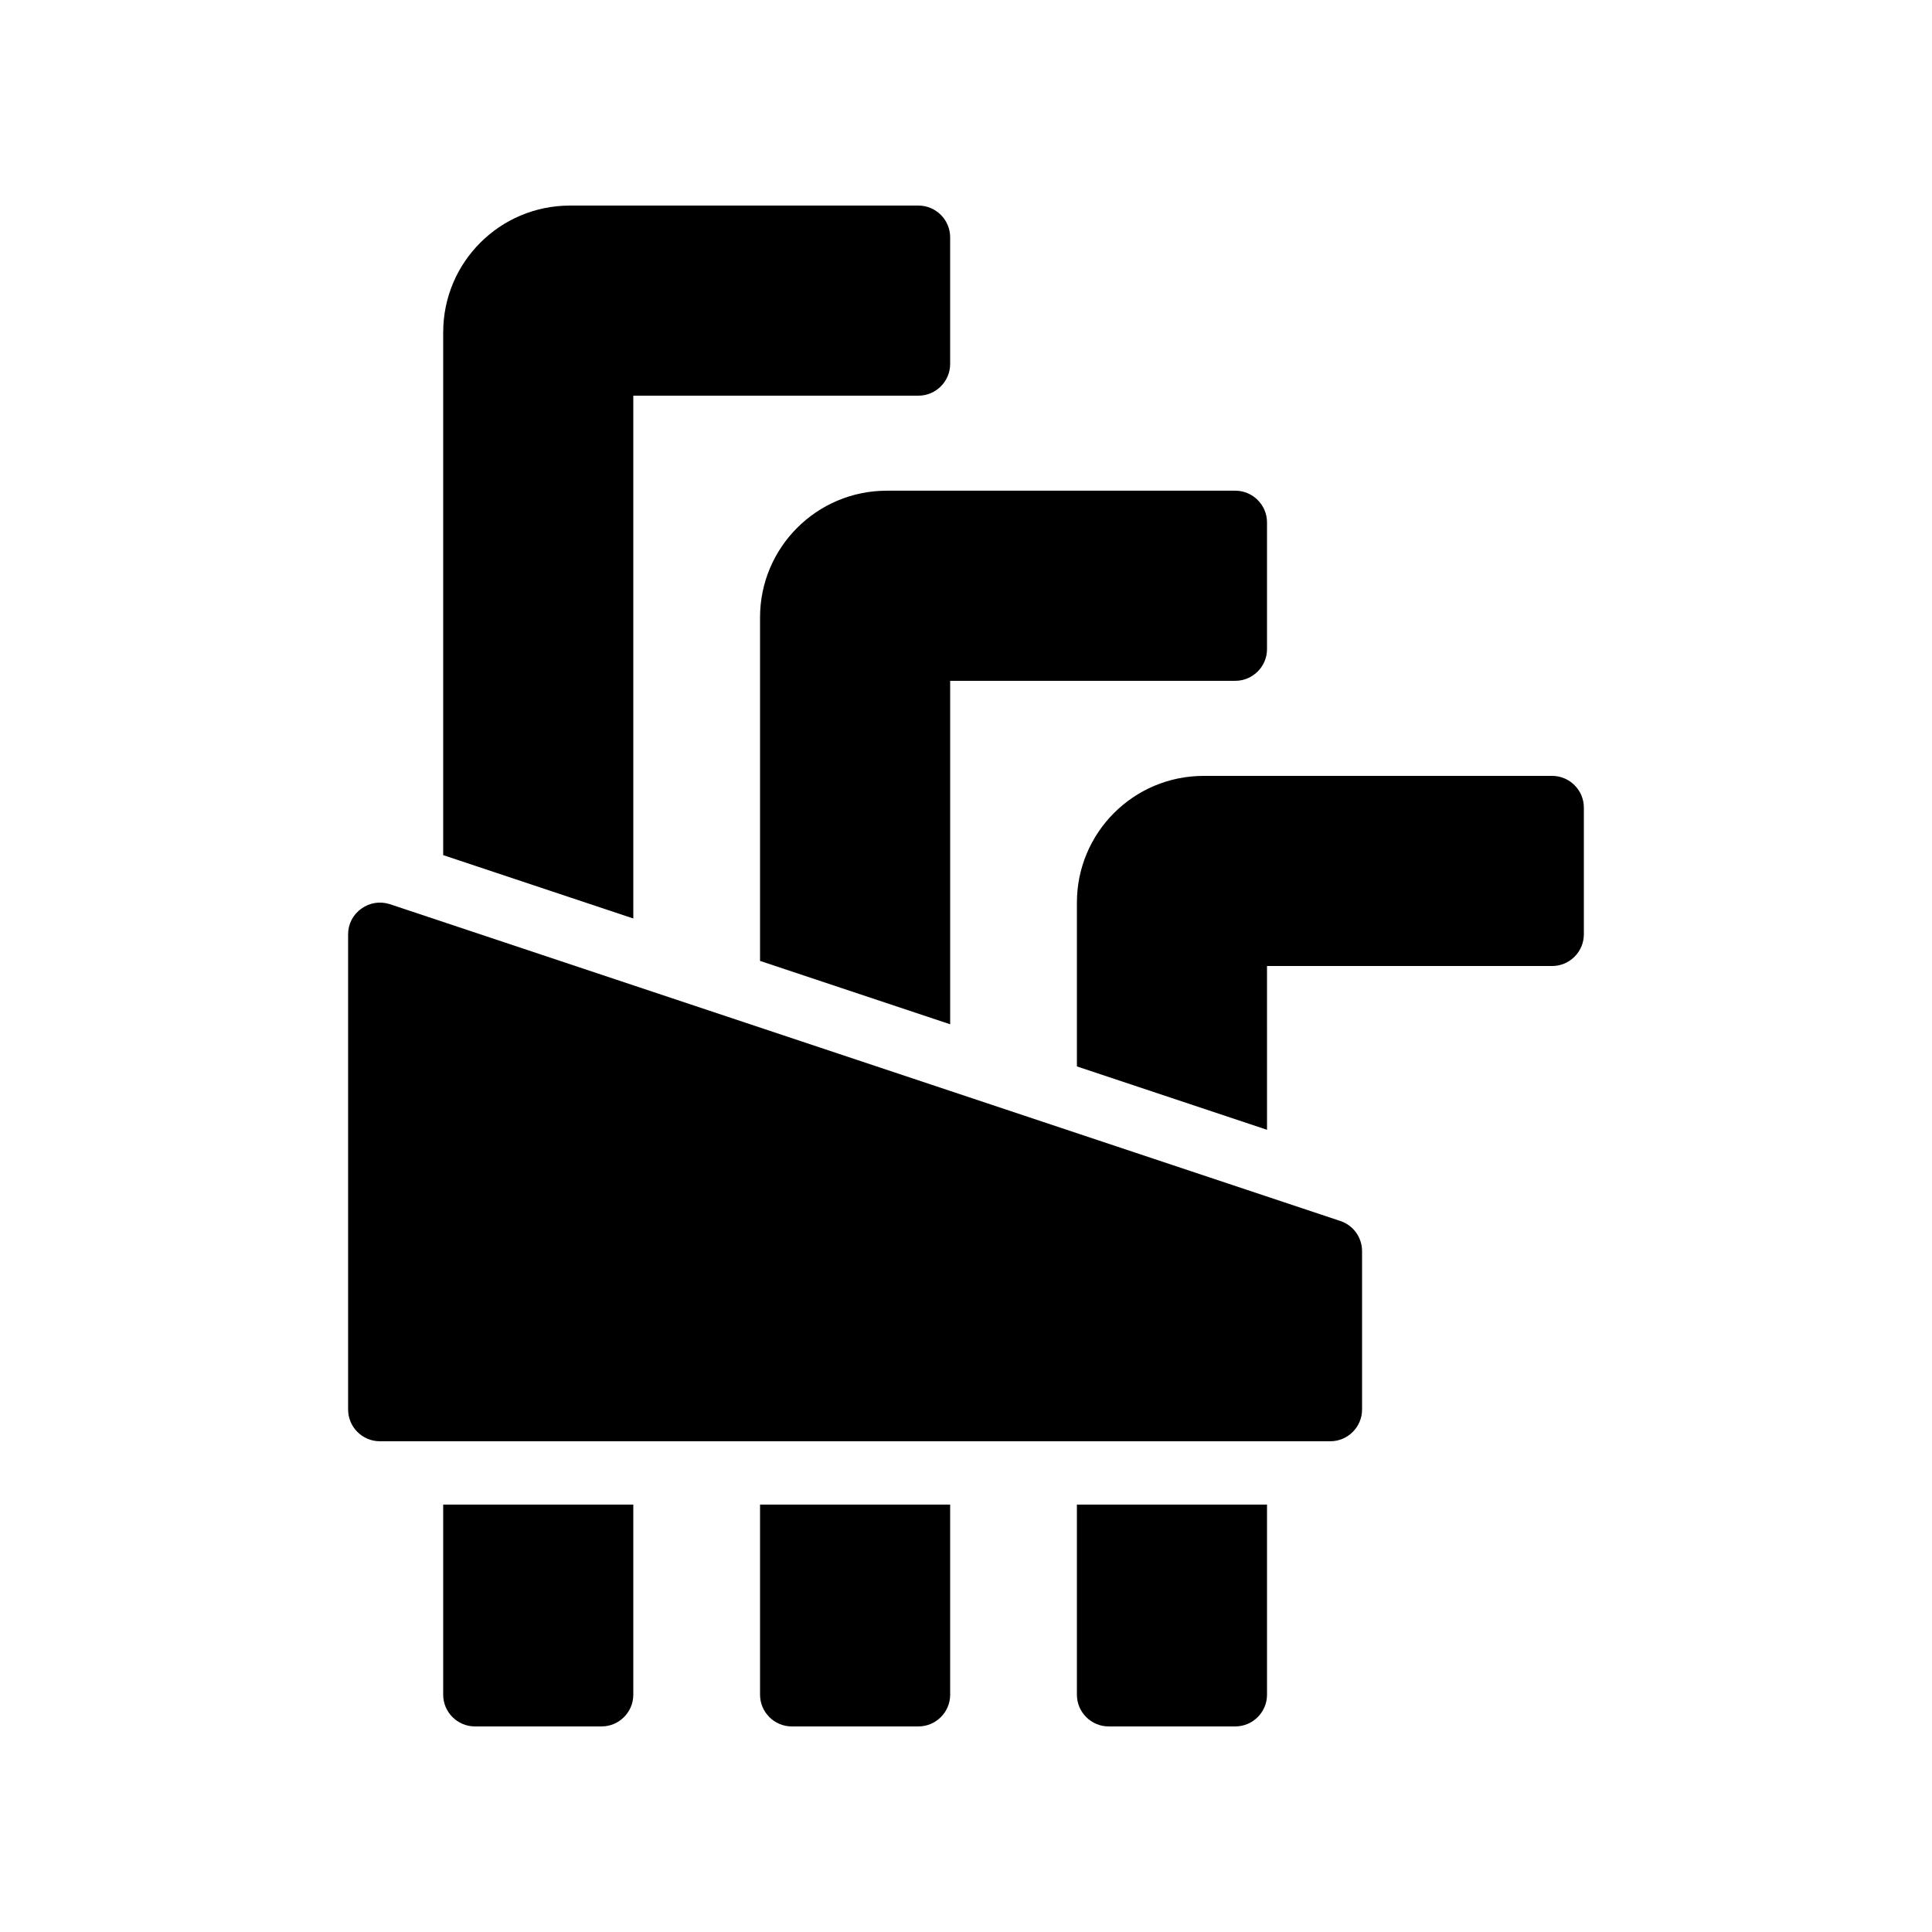
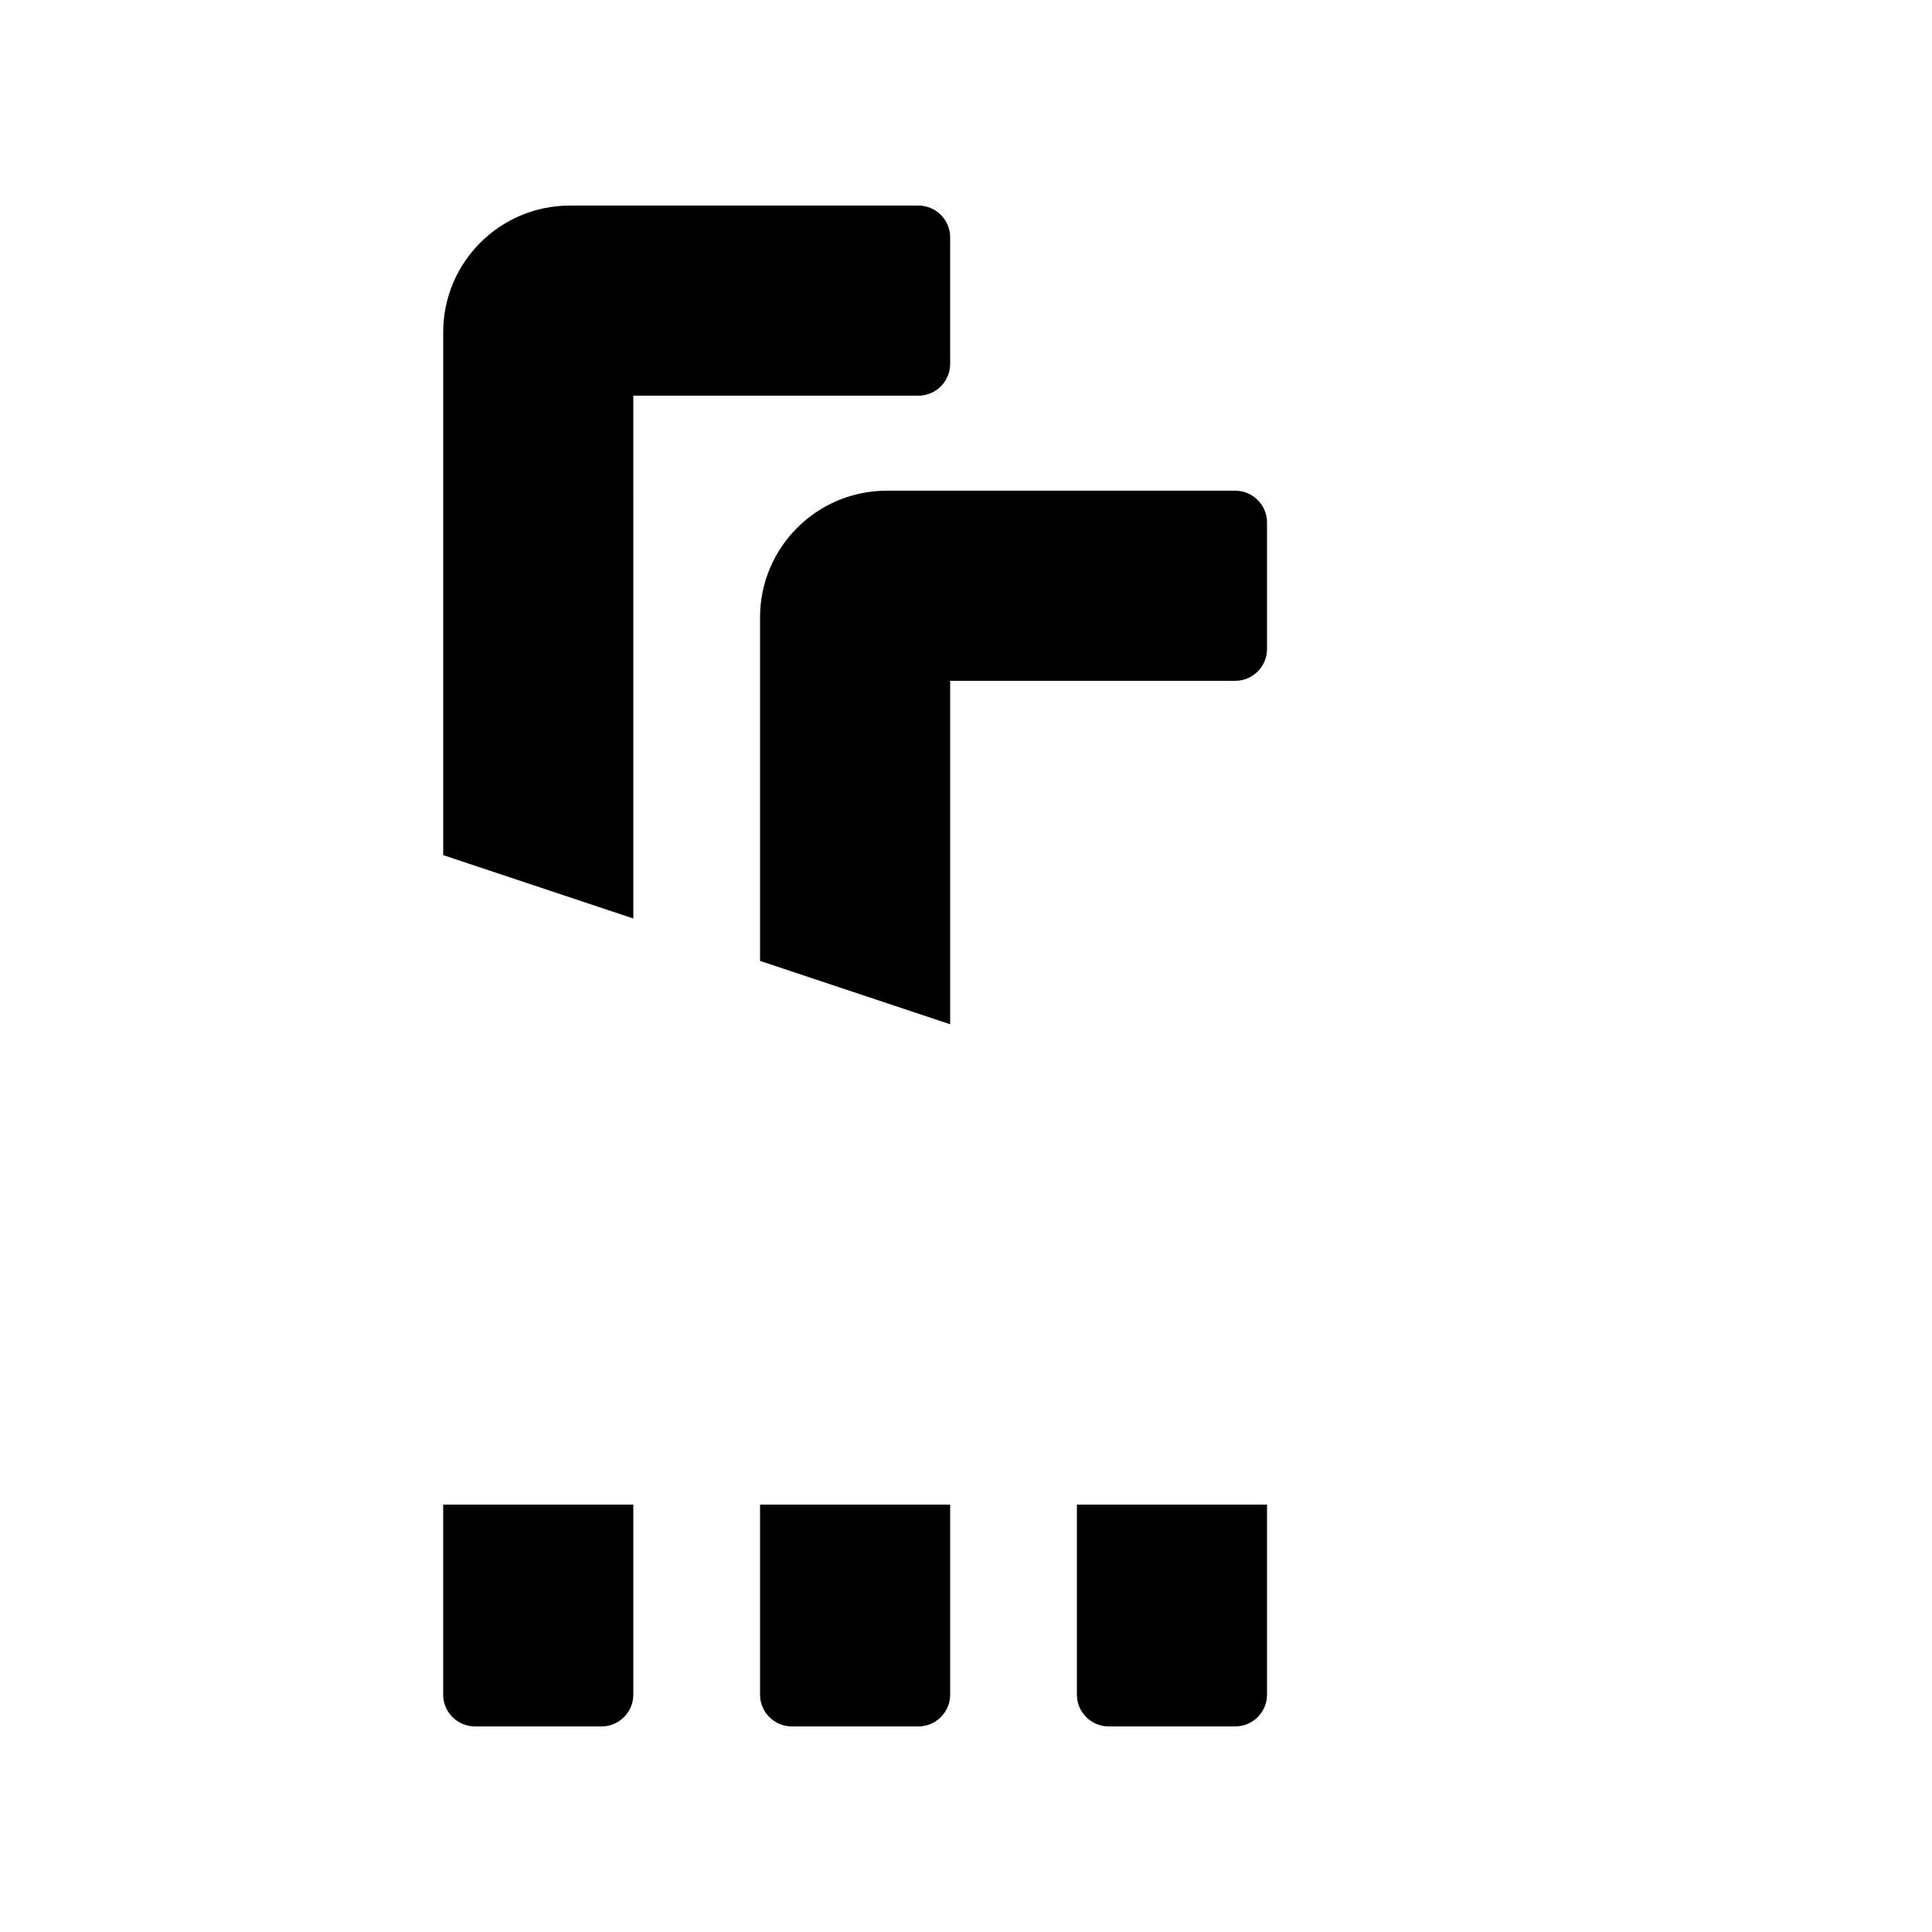
<svg xmlns="http://www.w3.org/2000/svg" fill="#000000" width="800px" height="800px" version="1.1" viewBox="144 144 512 512">
  <g>
    <path d="m345.42 307.63v91.023l50.383 16.793v-91.023h75.57c4.617 0 8.398-3.777 8.398-8.398v-33.586c0-4.617-3.777-8.398-8.398-8.398h-92.363c-18.559 0.004-33.59 15.035-33.59 33.59z" />
    <path d="m387.4 198.48h-92.363c-18.559 0-33.586 15.031-33.586 33.586v138.55l50.383 16.793-0.004-138.55h75.57c4.617 0 8.398-3.777 8.398-8.398v-33.586c0-4.617-3.777-8.395-8.398-8.395z" />
-     <path d="m555.34 349.62h-92.363c-18.559 0-33.586 15.031-33.586 33.586v43.41l50.383 16.793-0.004-43.406h75.57c4.617 0 8.398-3.777 8.398-8.398v-33.586c0-4.621-3.781-8.398-8.398-8.398z" />
    <path d="m345.42 593.12c0 4.617 3.777 8.398 8.398 8.398h33.586c4.617 0 8.398-3.777 8.398-8.398v-50.383h-50.383z" />
    <path d="m261.45 593.12c0 4.617 3.777 8.398 8.398 8.398h33.586c4.617 0 8.398-3.777 8.398-8.398v-50.383h-50.383z" />
    <path d="m429.39 593.12c0 4.617 3.777 8.398 8.398 8.398h33.586c4.617 0 8.398-3.777 8.398-8.398v-50.383h-50.383z" />
-     <path d="m499.25 467.59-251.91-83.969c-2.602-0.84-5.375-0.418-7.559 1.176-2.266 1.594-3.527 4.113-3.527 6.801v125.95c0 4.617 3.777 8.398 8.398 8.398h251.91c4.617 0 8.398-3.777 8.398-8.398v-41.984c-0.004-3.609-2.269-6.801-5.711-7.977z" />
  </g>
</svg>